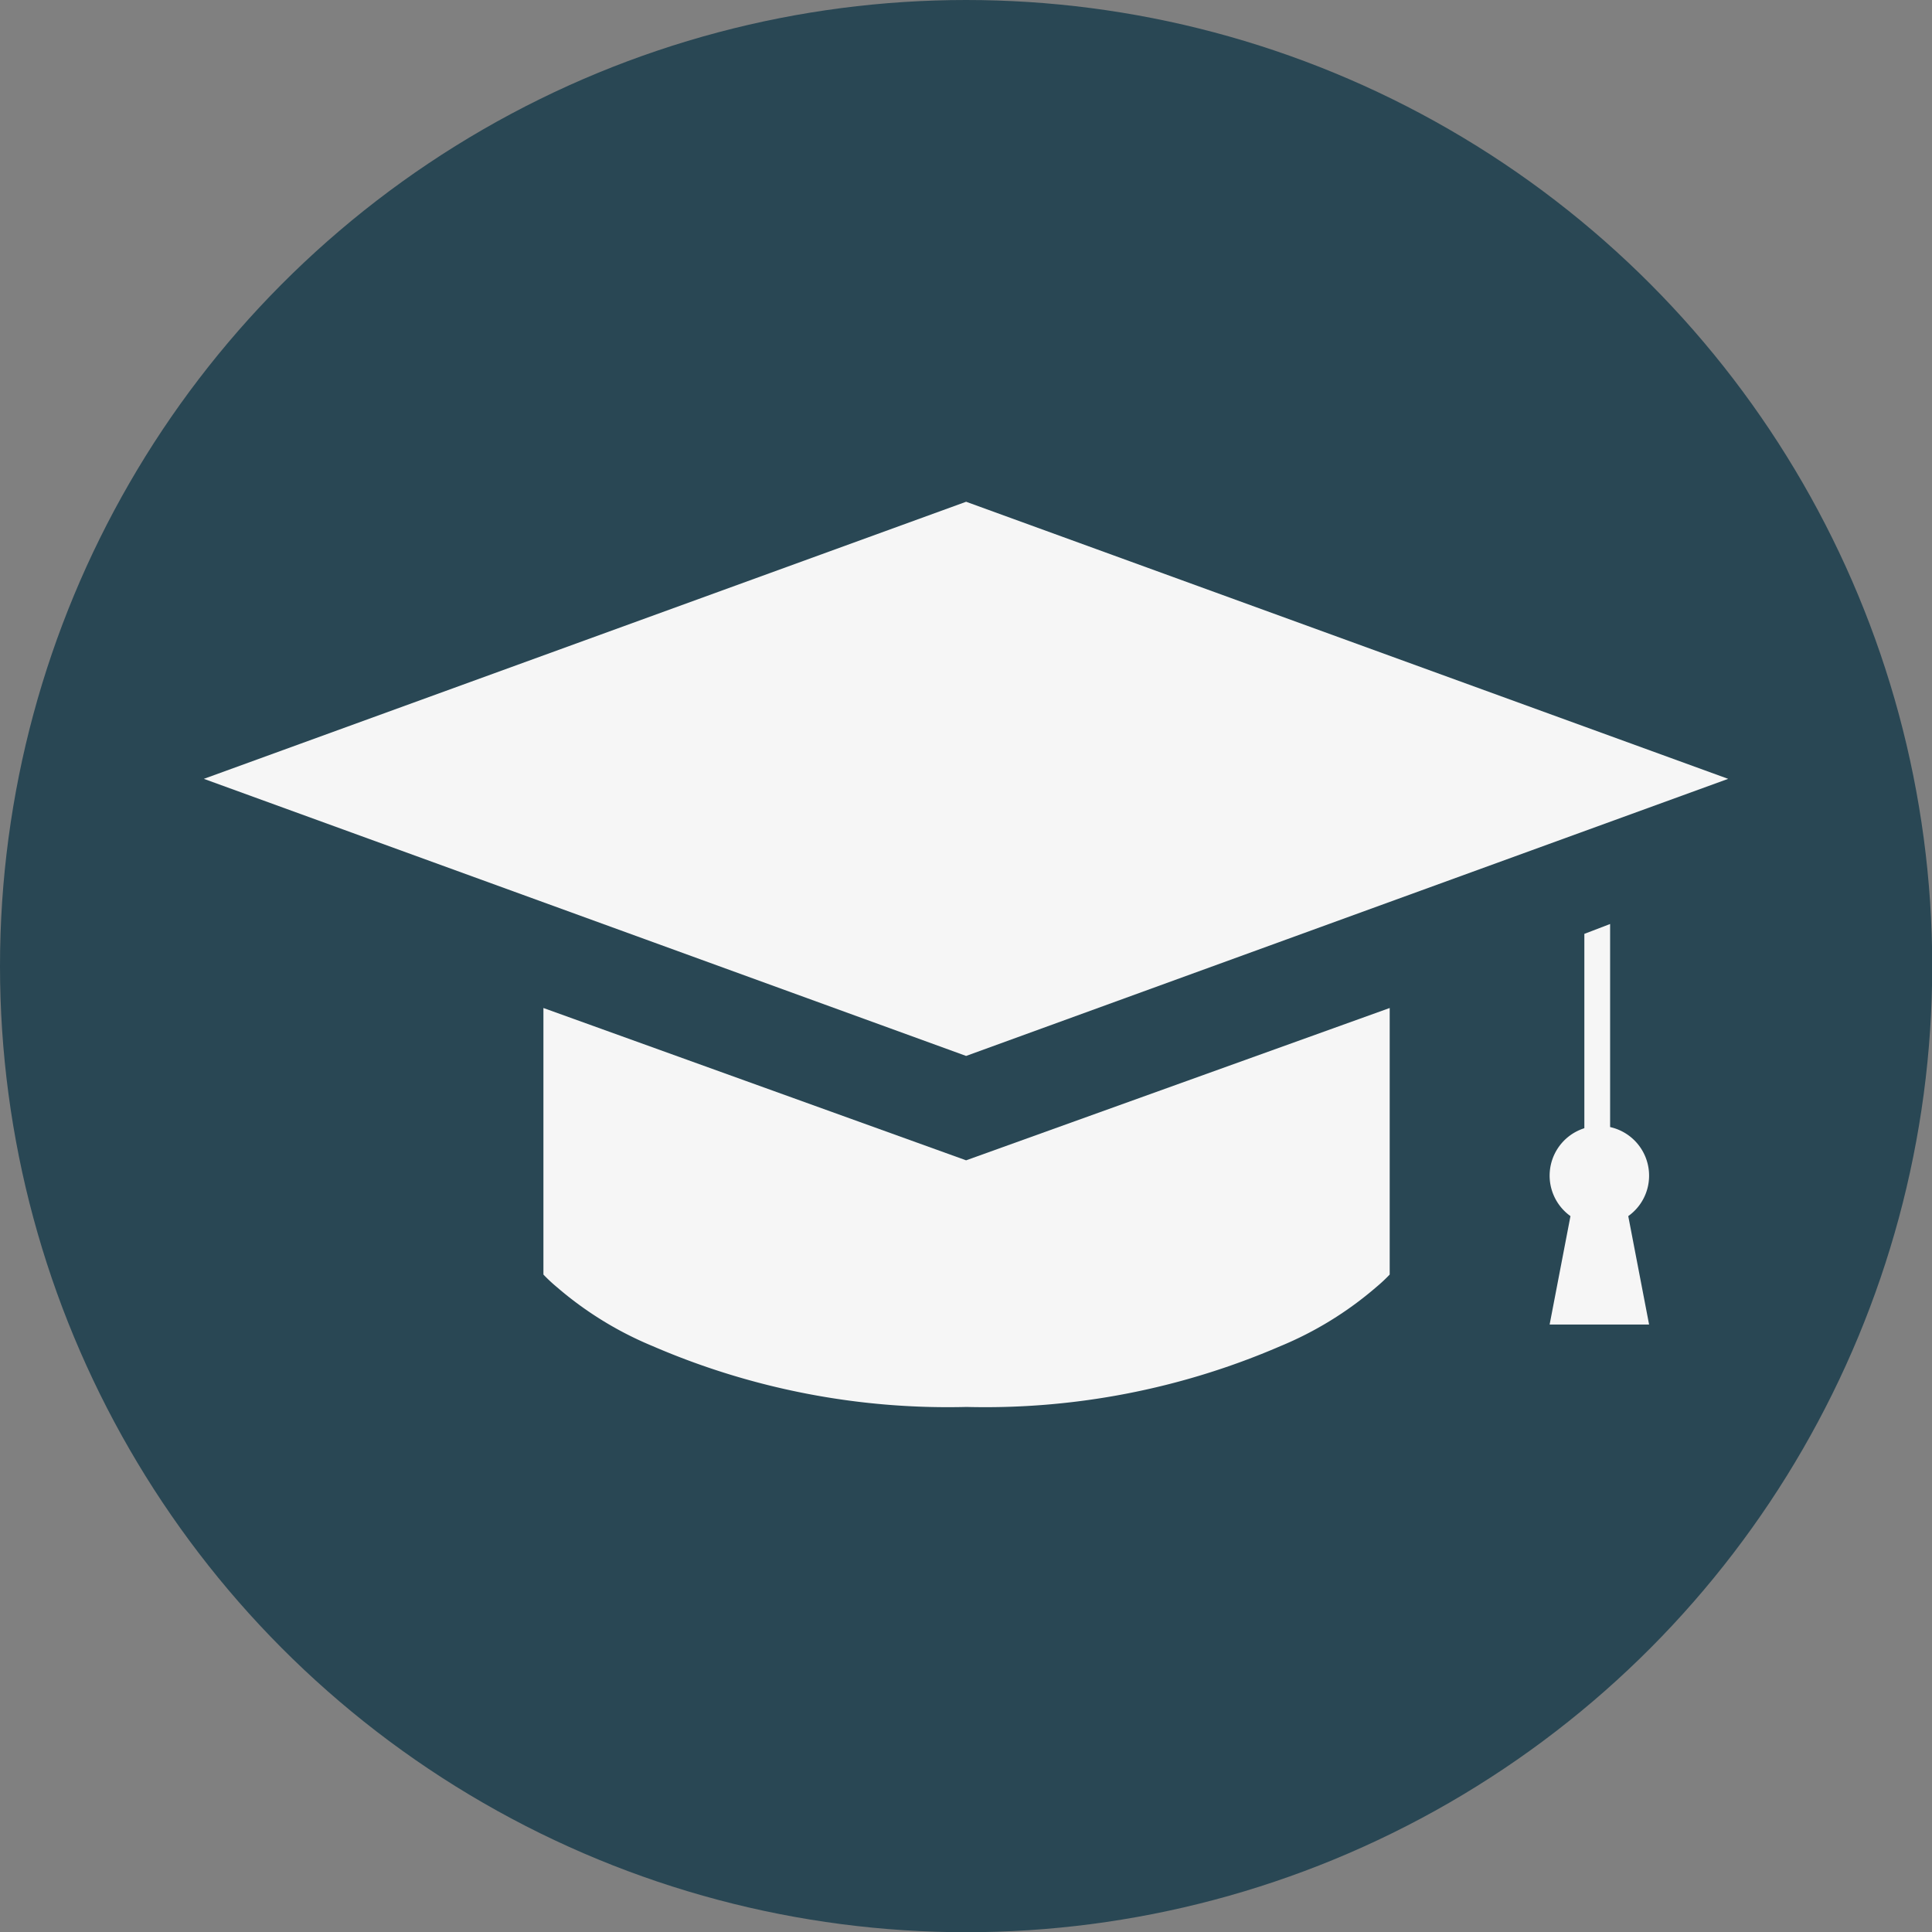
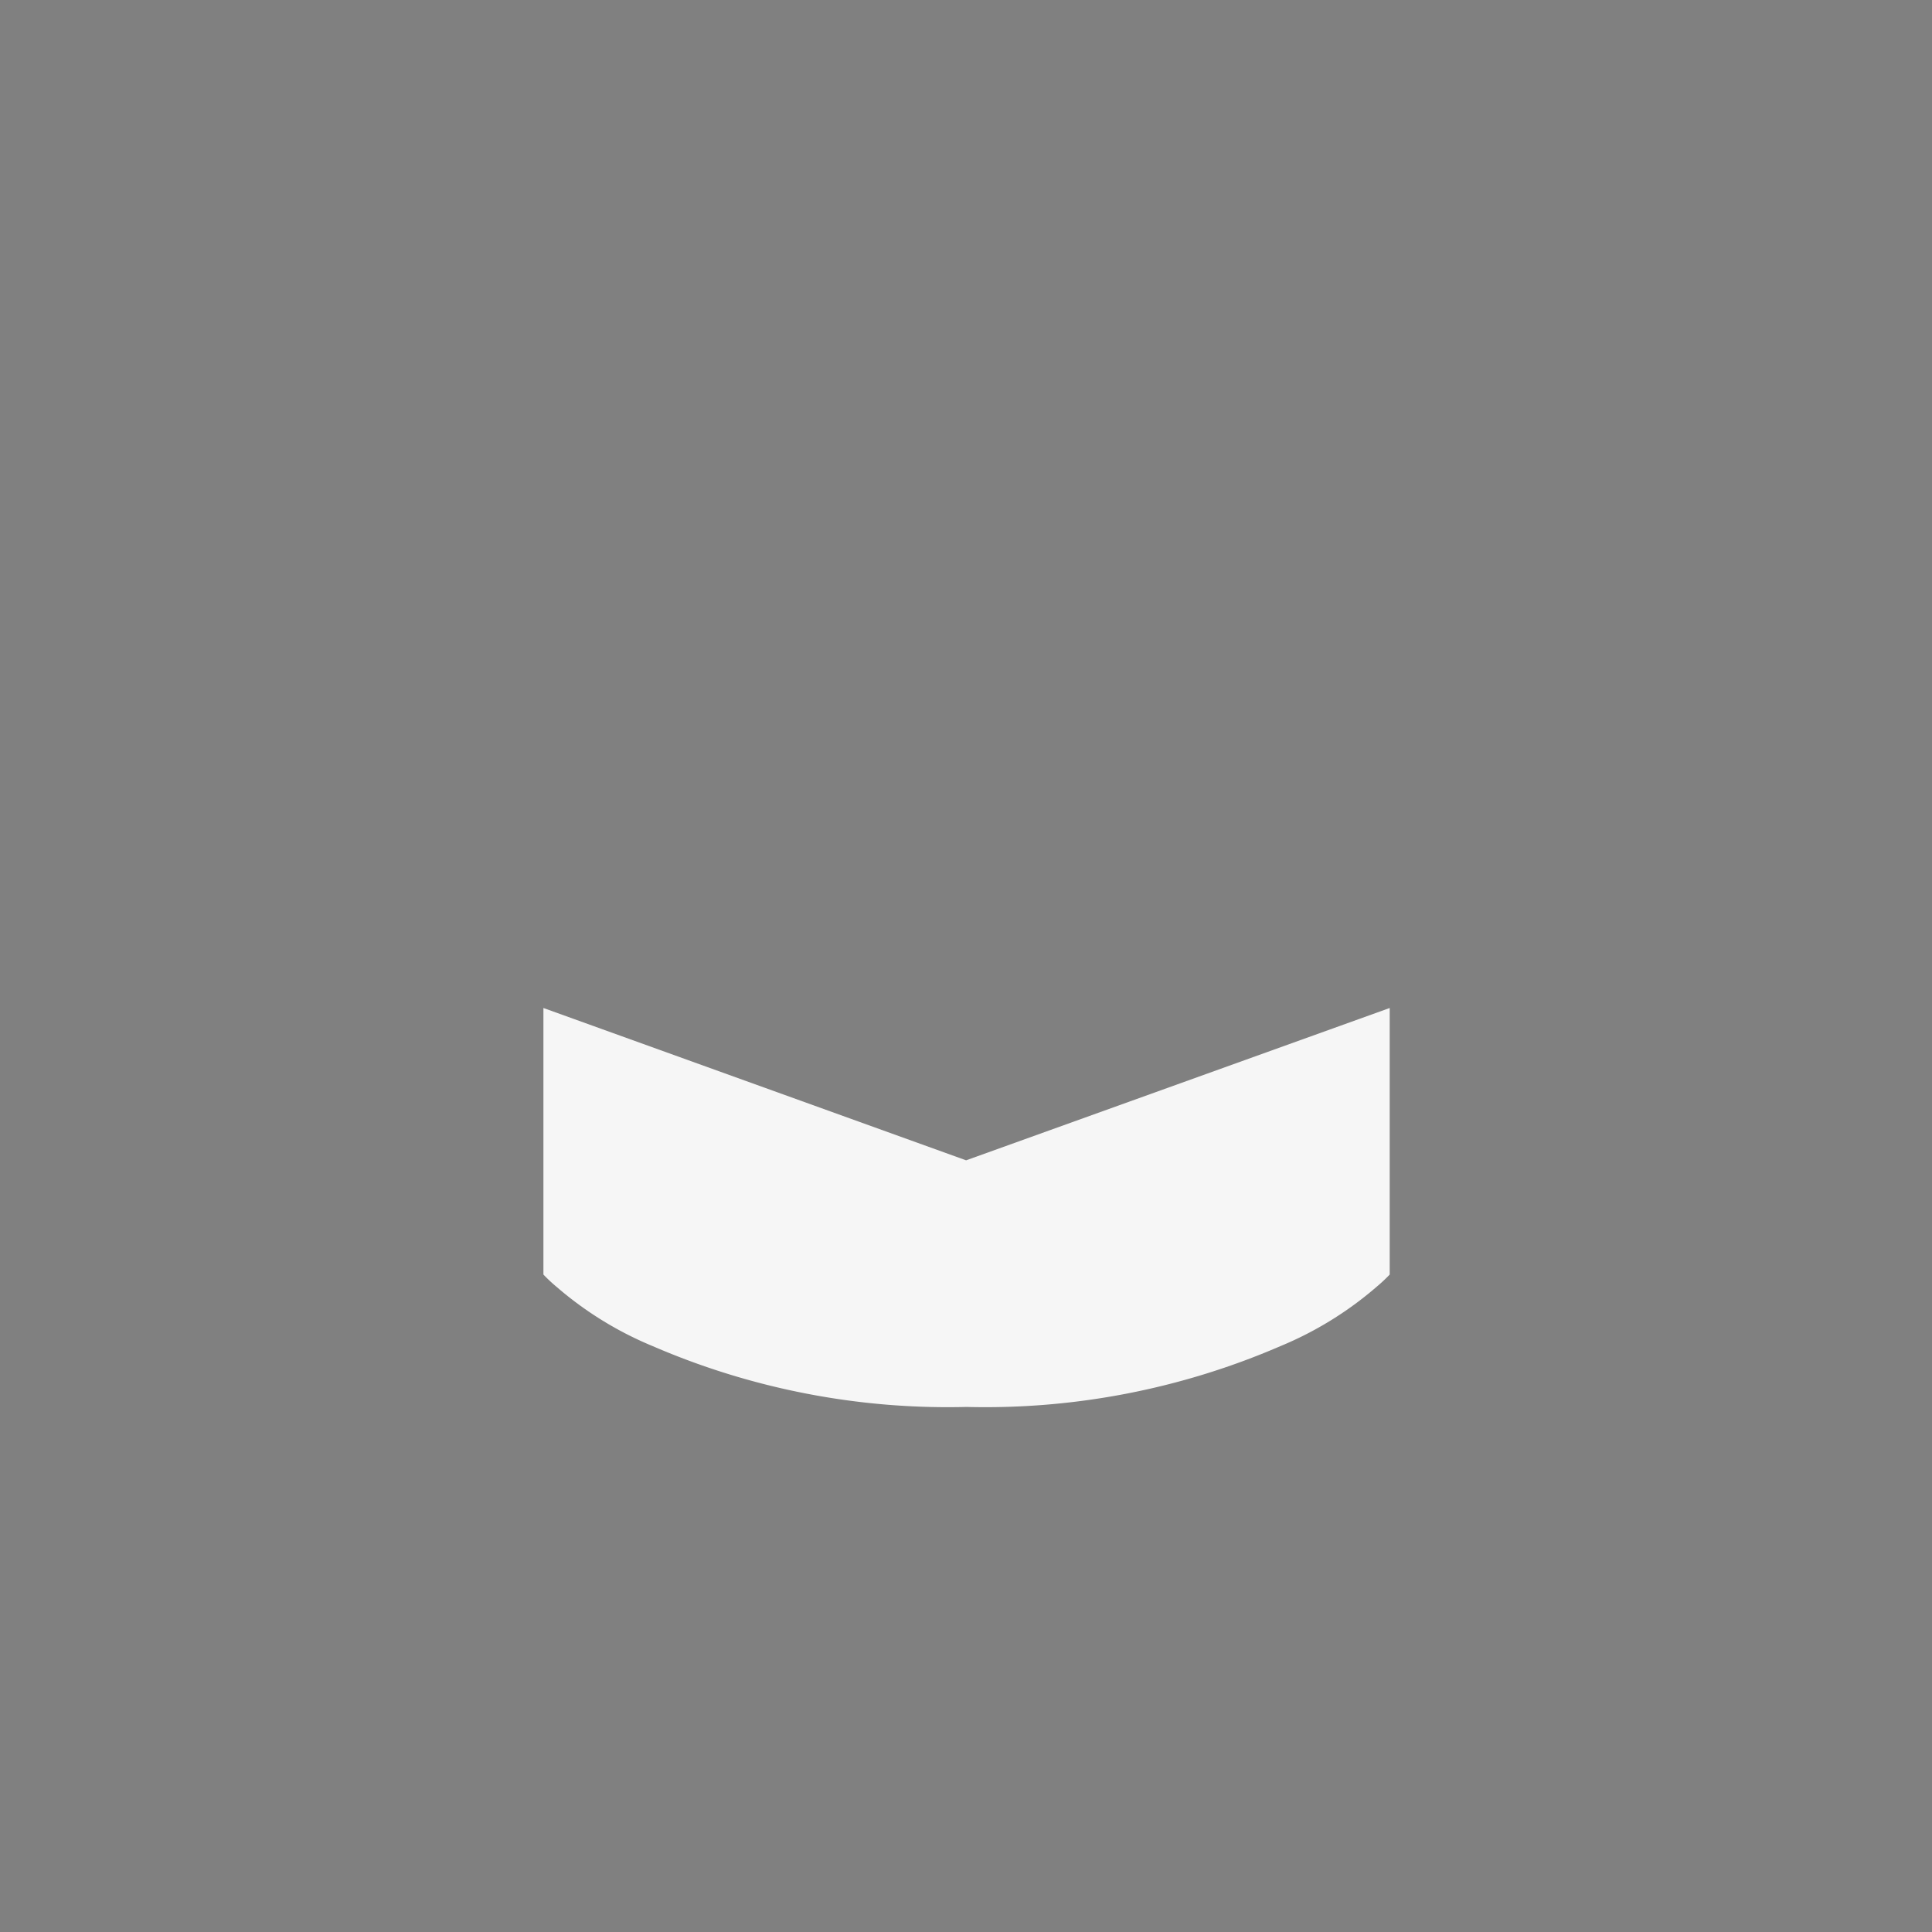
<svg xmlns="http://www.w3.org/2000/svg" viewBox="0 0 86.25 86.25">
  <rect x="0" y="0" width="86.25" height="86.25" fill="#808080" stroke="none" />
  <defs>
    <style>.cls-1{fill:#294754;}.cls-2{fill:#f6f6f6;}</style>
  </defs>
  <title>Asset 3</title>
  <g id="Layer_2" data-name="Layer 2">
    <g id="Ebene_1" data-name="Ebene 1">
-       <circle class="cls-1" cx="43.13" cy="43.13" r="43.13" />
-       <polygon class="cls-2" points="77.15 34.77 43.13 22.4 9.1 34.77 43.13 47.14 77.15 34.77" />
      <path class="cls-2" d="M43.13,51.8,24.26,45V56.9a7.1,7.1,0,0,0,.6.56,15.77,15.77,0,0,0,4.29,2.64,33.2,33.2,0,0,0,14,2.71,33.2,33.2,0,0,0,14-2.71,15.78,15.78,0,0,0,4.29-2.64,7.23,7.23,0,0,0,.6-.56V45Z" />
-       <path class="cls-2" d="M73.62,52.49a2.22,2.22,0,1,0-3.51,1.8l-.93,4.84h4.44l-.93-4.84A2.21,2.21,0,0,0,73.62,52.49Z" />
-       <polygon class="cls-2" points="71.88 51.48 70.73 51.48 70.73 41.69 71.88 41.25 71.88 51.48" />
    </g>
  </g>
</svg>